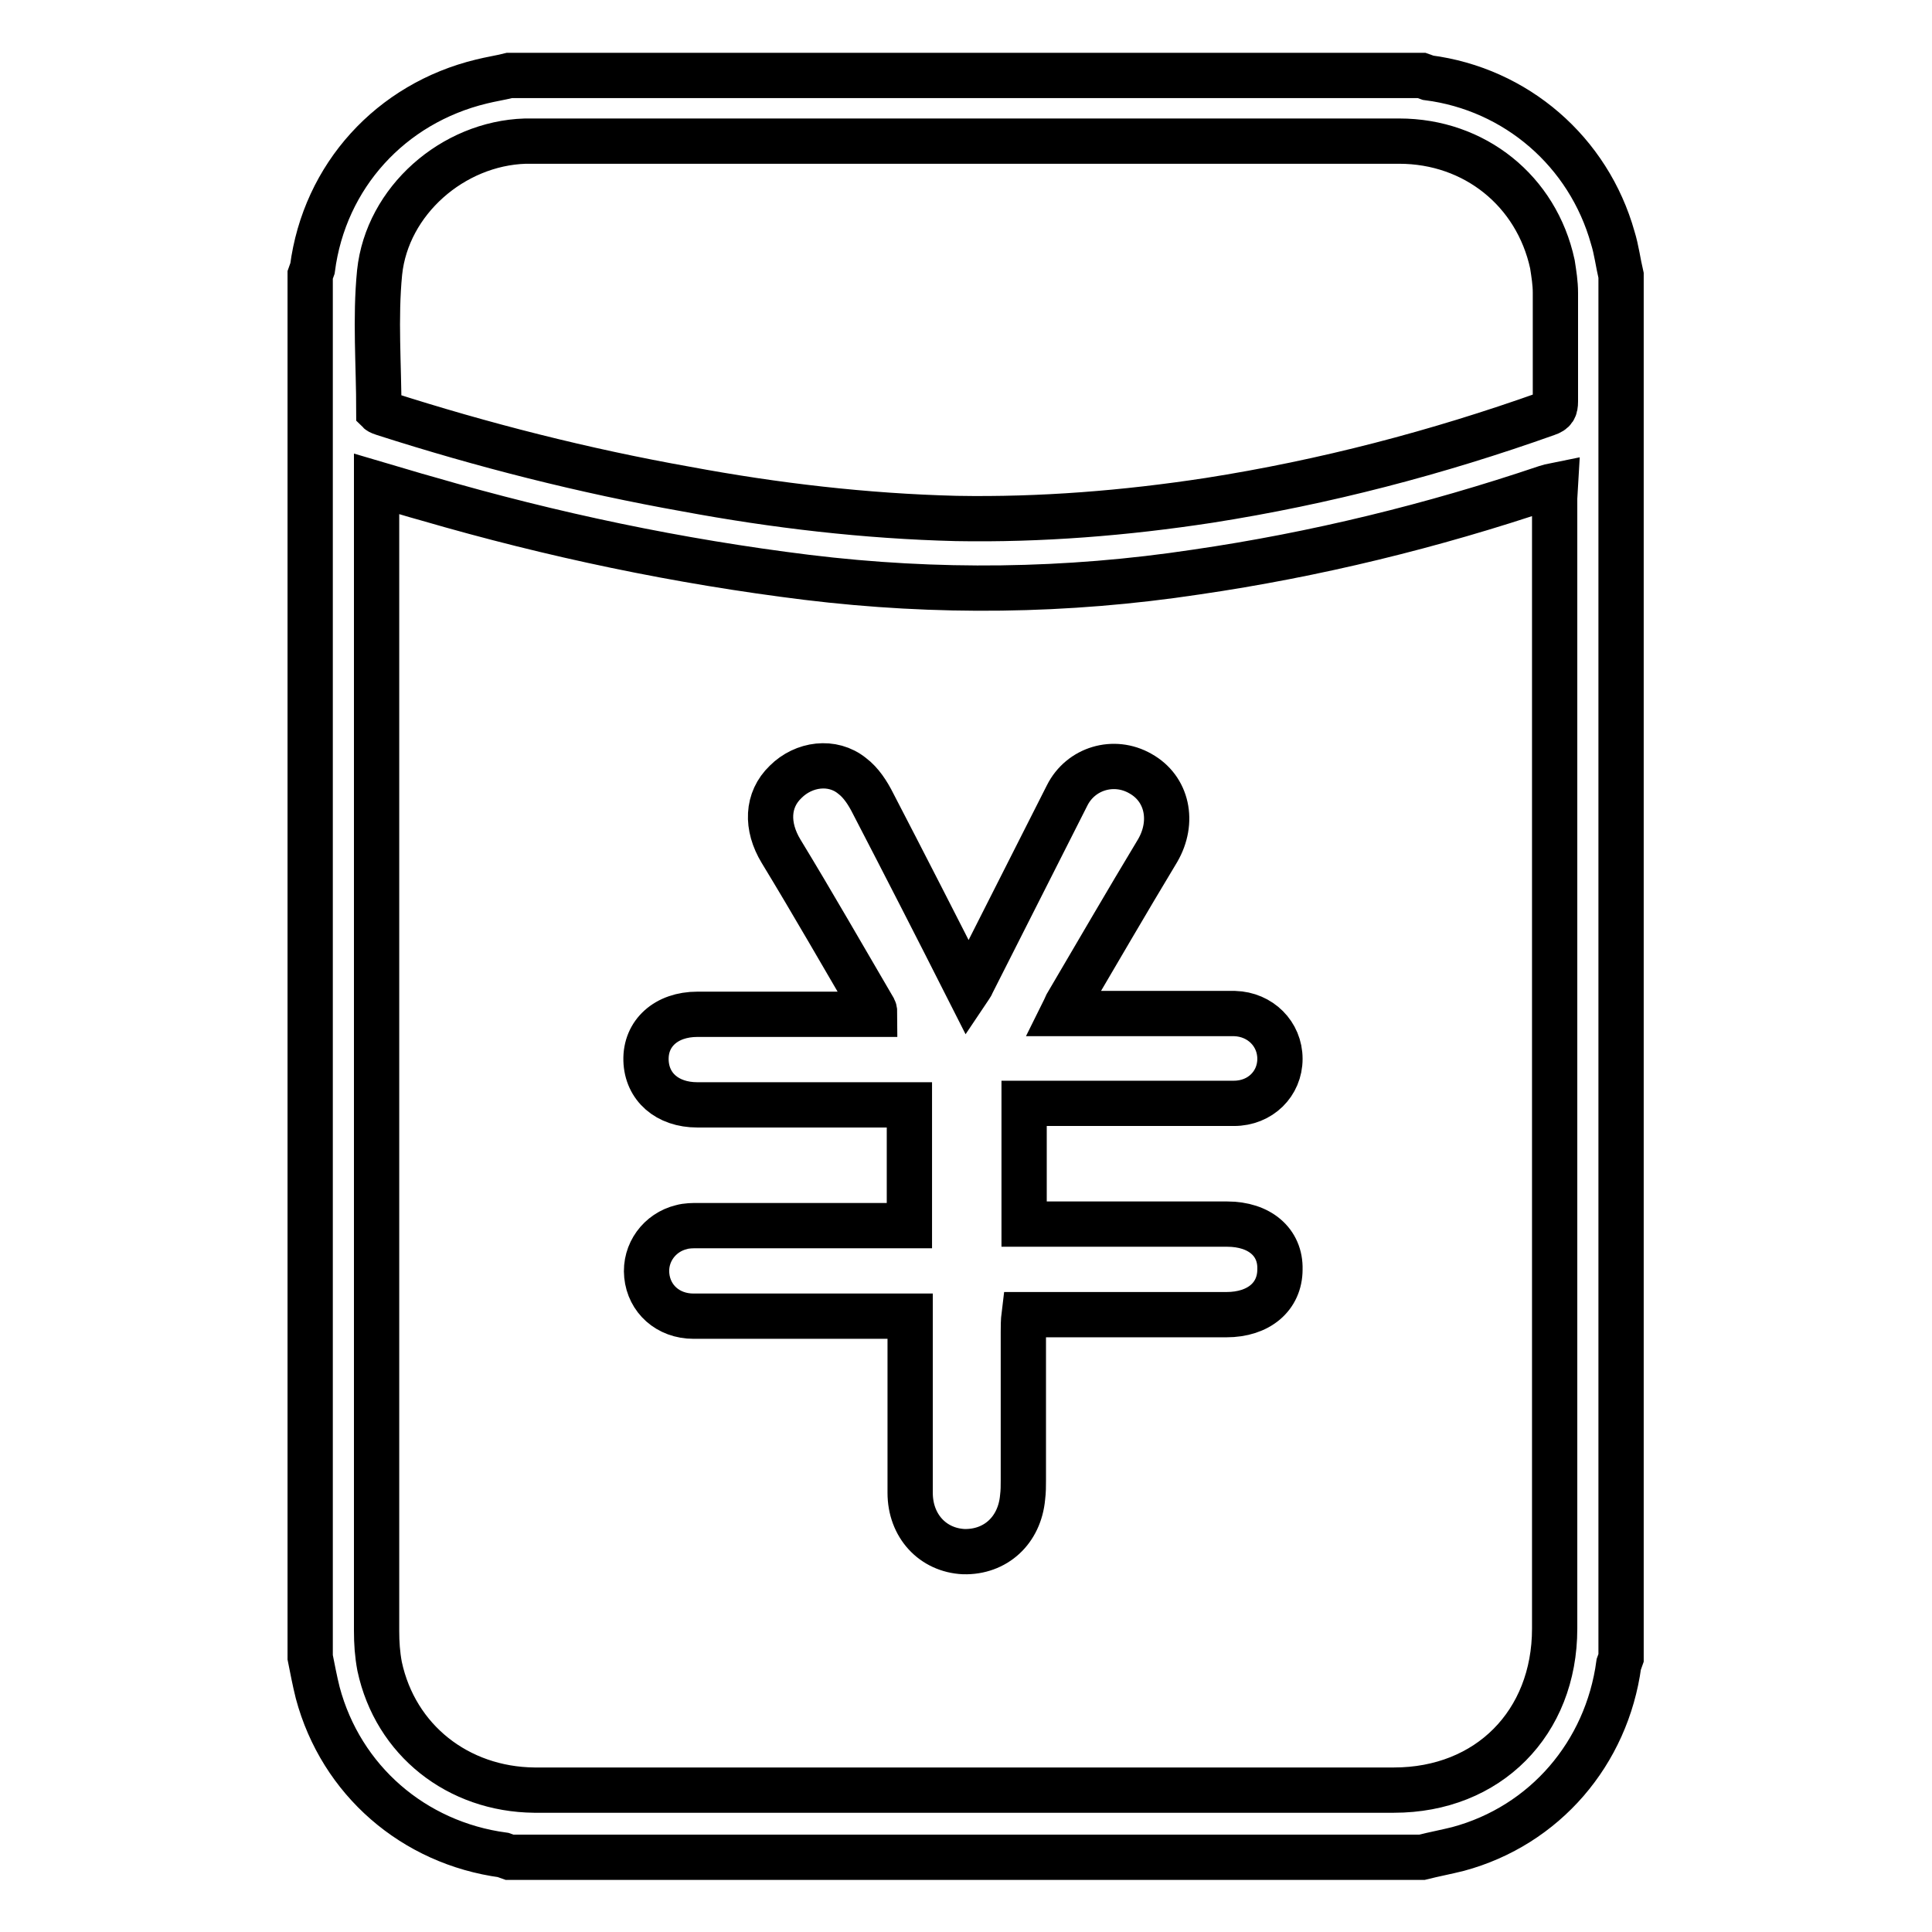
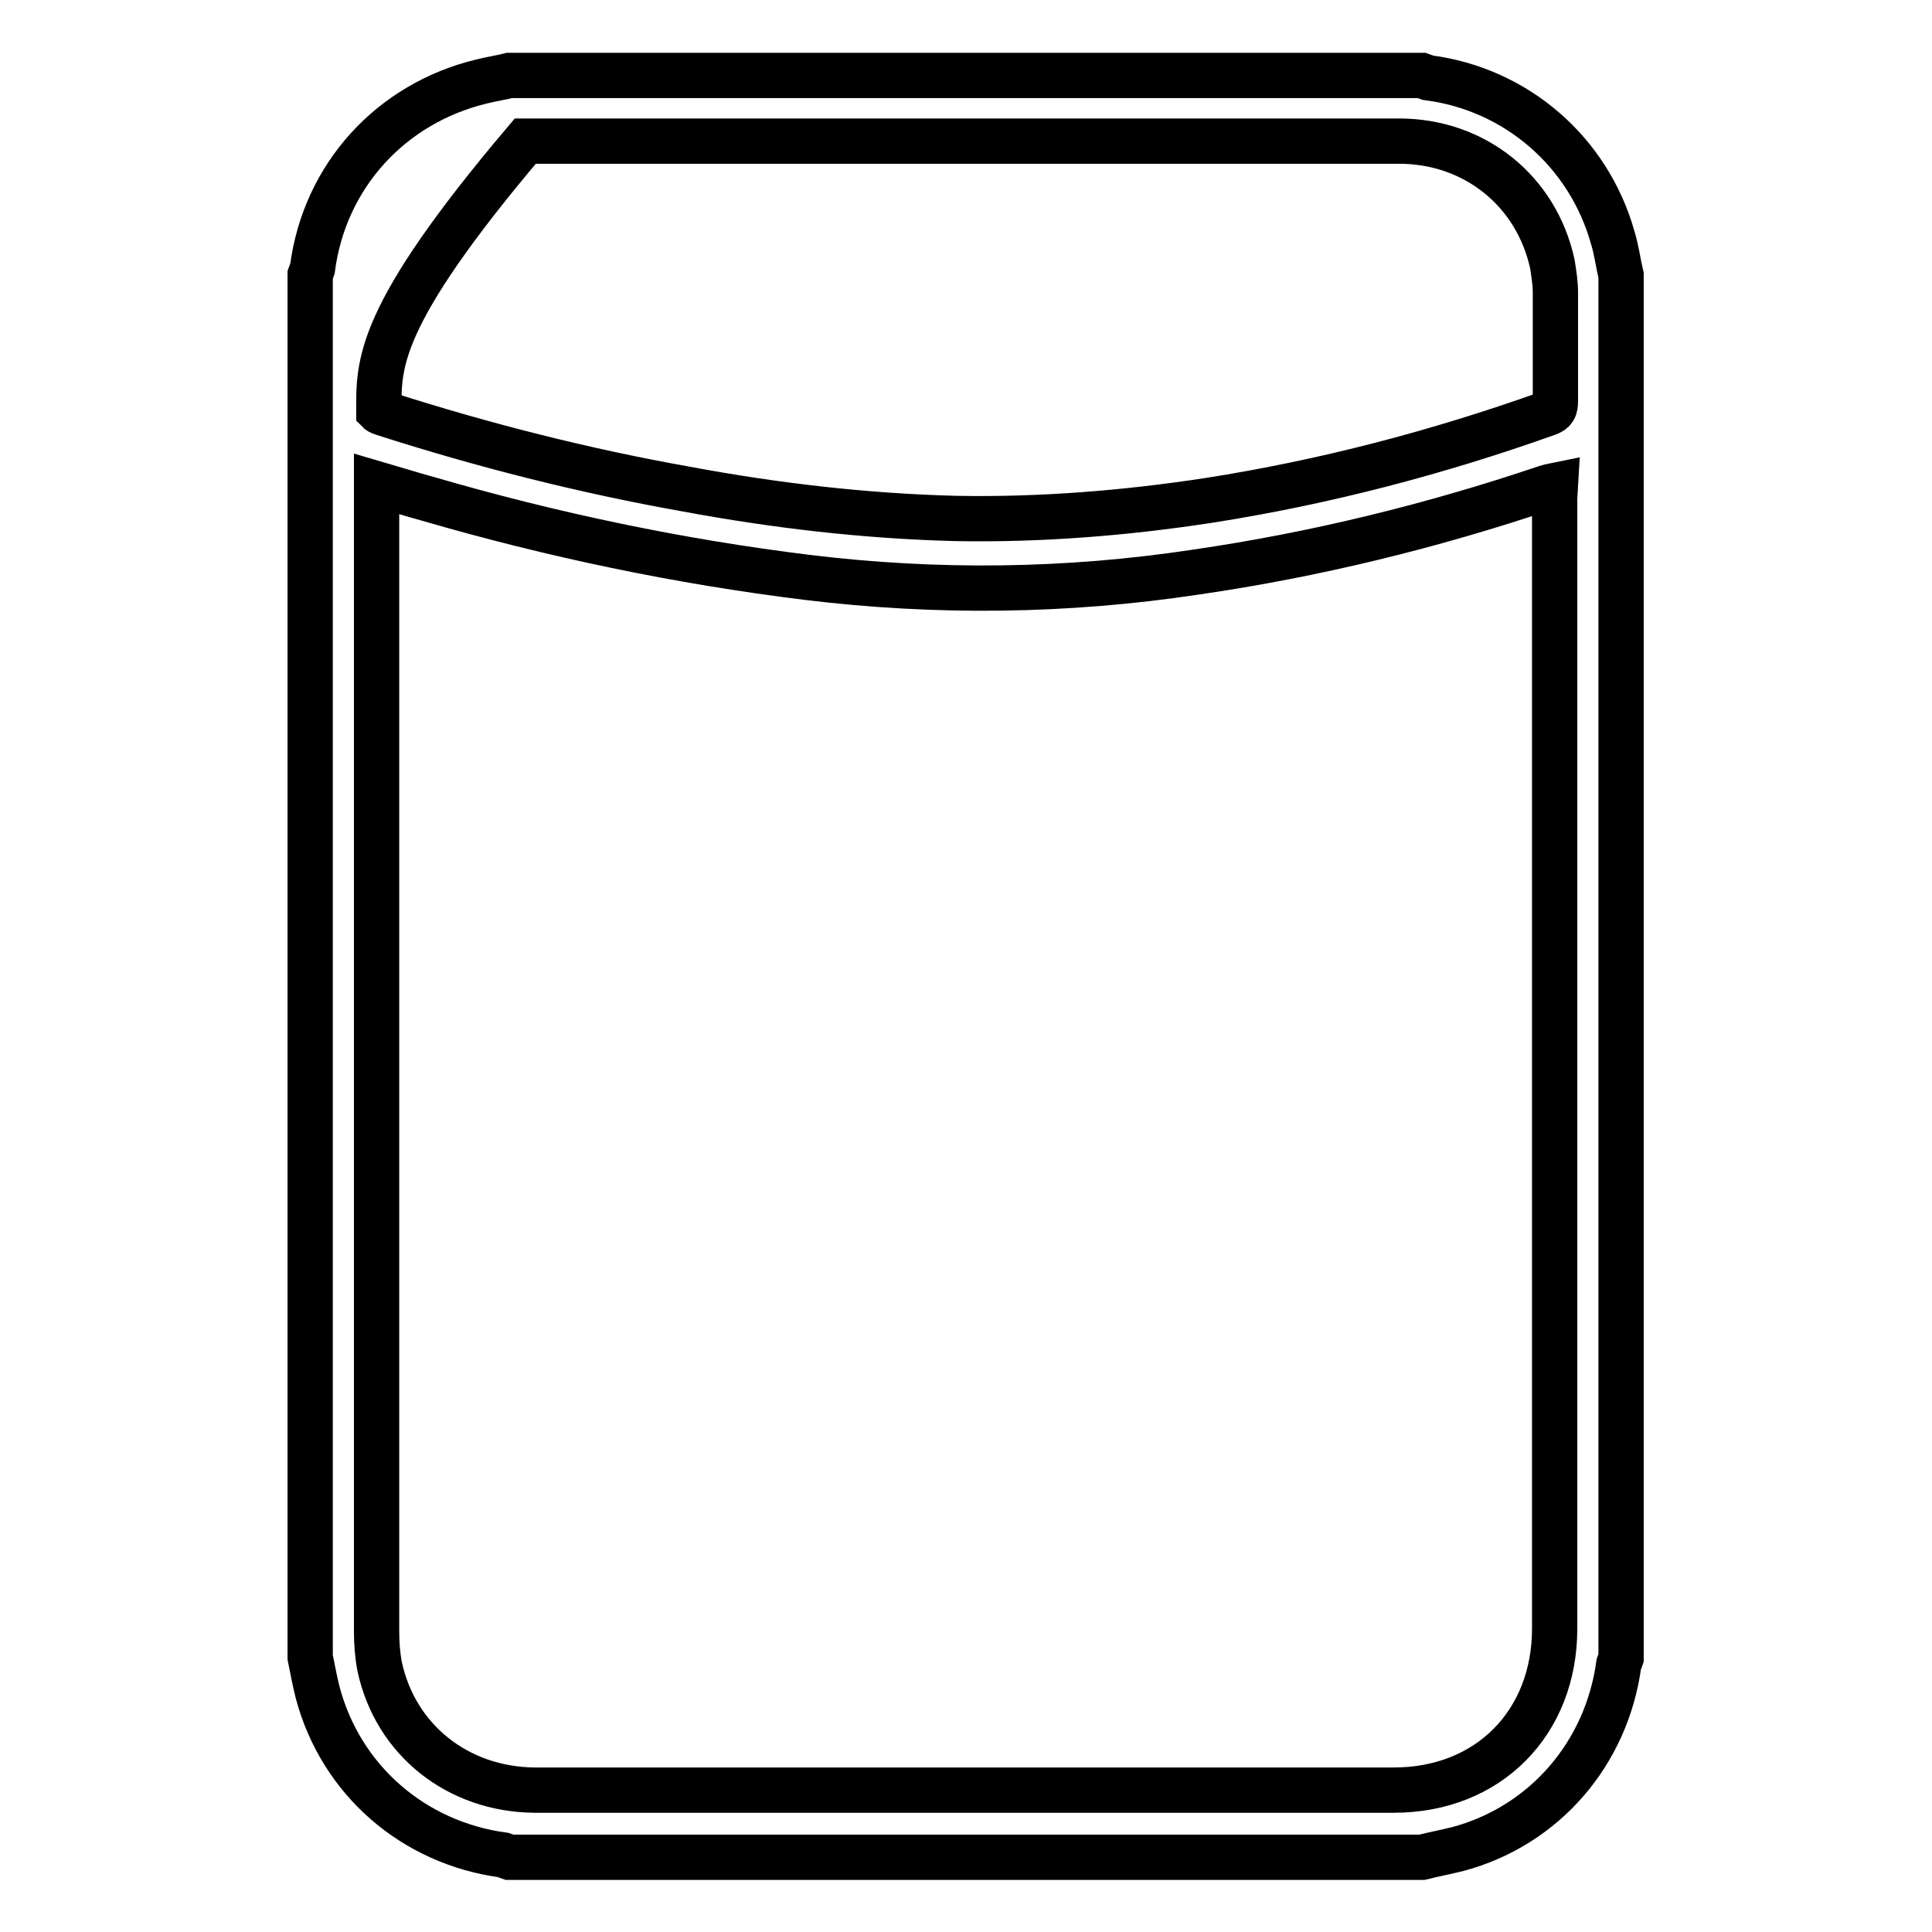
<svg xmlns="http://www.w3.org/2000/svg" version="1.1" x="0px" y="0px" viewBox="0 0 256 256" enable-background="new 0 0 256 256" xml:space="preserve">
  <g>
-     <path stroke-width="6" fill-opacity="0" stroke="#000000" d="M41.1,219.6V36.4c0.1-0.3,0.2-0.5,0.3-0.8C43,23.3,51.8,13.7,63.8,10.8c1.2-0.3,2.5-0.5,3.7-0.8h120.9 c0.3,0.1,0.5,0.2,0.8,0.3c11.7,1.5,21.3,9.8,24.5,21.2c0.5,1.6,0.7,3.3,1.1,5v183.2c-0.1,0.3-0.2,0.5-0.3,0.8 c-1.6,11.8-9.8,21.4-21.3,24.5c-1.6,0.4-3.2,0.7-4.8,1.1H67.5c-0.3-0.1-0.5-0.2-0.8-0.3c-11.9-1.6-21.5-9.9-24.6-21.5 C41.7,222.7,41.4,221.1,41.1,219.6L41.1,219.6z M206.1,64.3c-0.5,0.1-0.9,0.2-1.2,0.3c-15.1,5.1-30.6,8.9-46.4,11.2 c-17.2,2.6-34.4,2.8-51.6,0.7c-17-2.1-33.7-5.6-50.2-10.4c-2.2-0.6-4.4-1.3-6.8-2v1.6c0,50.1,0,100.3,0,150.4 c0,1.6,0.1,3.1,0.4,4.7c2.1,9.8,10.4,16.3,20.5,16.4c38,0,75.9,0,113.9,0c12.5,0,21.3-8.9,21.3-21.4c0-49.9,0-99.9,0-149.8 L206.1,64.3z M50.2,54.5c0.1,0.1,0.4,0.2,0.7,0.3C64,59,77.4,62.4,90.9,64.8c11.8,2.2,23.8,3.6,35.8,3.9 c11.2,0.2,22.4-0.7,33.5-2.4c15.3-2.4,30.2-6.3,44.8-11.5c0.9-0.3,1.1-0.7,1.1-1.6c0-4.8,0-9.6,0-14.4c0-1.3-0.2-2.5-0.4-3.8 c-2.1-9.7-10.3-16.3-20.3-16.3c-38.3,0-76.5,0-114.8,0c-0.3,0-0.7,0-1,0c-9.6,0.3-18.3,7.9-19.3,17.4 C49.7,42.2,50.2,48.3,50.2,54.5z" />
-     <path stroke-width="6" fill-opacity="0" stroke="#000000" d="M140.8,134.3c6,0,11.7,0,17.5,0c1.8,0,3.6,0,5.3,0c3.4,0.1,6,2.7,6,6c0,3.3-2.6,5.9-6.1,5.9 c-8.5,0-17,0-25.5,0c-0.7,0-1.5,0-2.3,0v16h2.2c8.2,0,16.5,0,24.7,0c4.3,0,7.1,2.4,7,6c0,3.6-2.8,6-7.1,6c-8.1,0-16.2,0-24.3,0 h-2.5c-0.1,0.8-0.1,1.6-0.1,2.3c0,6.5,0,13,0,19.6c0,0.8,0,1.5-0.1,2.3c-0.4,4.4-3.6,7.3-7.8,7.2c-4.1-0.2-7.1-3.4-7.1-7.8 c0-7,0-14,0-21c0-0.7,0-1.5,0-2.4h-2.4c-8.8,0-17.6,0-26.3,0c-3.4,0-5.9-2.3-6.2-5.4c-0.3-3,1.7-5.7,4.6-6.4 c0.7-0.2,1.5-0.2,2.2-0.2c8.6,0,17.1,0,25.7,0h2.3v-16h-2.2c-8.6,0-17.3,0-25.9,0c-4,0-6.7-2.4-6.8-5.9c-0.1-3.6,2.7-6.1,6.8-6.1 c7.8,0,15.6,0,23.5,0c0-0.3,0-0.5-0.1-0.7c-4.1-7-8.1-14-12.3-20.9c-2-3.3-1.9-6.8,0.6-9.2c2.4-2.4,6.2-2.9,8.8-0.8 c1.2,0.9,2.1,2.3,2.8,3.7c4.2,8.1,8.4,16.3,12.6,24.6c0.2-0.3,0.4-0.5,0.5-0.8c4.2-8.3,8.4-16.6,12.6-24.9c1.8-3.6,6.2-4.9,9.7-2.9 c3.6,2,4.5,6.4,2.3,10.2c-4.1,6.8-8.1,13.7-12.1,20.5C141.2,133.4,141.1,133.7,140.8,134.3L140.8,134.3z" />
+     <path stroke-width="6" fill-opacity="0" stroke="#000000" d="M41.1,219.6V36.4c0.1-0.3,0.2-0.5,0.3-0.8C43,23.3,51.8,13.7,63.8,10.8c1.2-0.3,2.5-0.5,3.7-0.8h120.9 c0.3,0.1,0.5,0.2,0.8,0.3c11.7,1.5,21.3,9.8,24.5,21.2c0.5,1.6,0.7,3.3,1.1,5v183.2c-0.1,0.3-0.2,0.5-0.3,0.8 c-1.6,11.8-9.8,21.4-21.3,24.5c-1.6,0.4-3.2,0.7-4.8,1.1H67.5c-0.3-0.1-0.5-0.2-0.8-0.3c-11.9-1.6-21.5-9.9-24.6-21.5 C41.7,222.7,41.4,221.1,41.1,219.6L41.1,219.6z M206.1,64.3c-0.5,0.1-0.9,0.2-1.2,0.3c-15.1,5.1-30.6,8.9-46.4,11.2 c-17.2,2.6-34.4,2.8-51.6,0.7c-17-2.1-33.7-5.6-50.2-10.4c-2.2-0.6-4.4-1.3-6.8-2v1.6c0,50.1,0,100.3,0,150.4 c0,1.6,0.1,3.1,0.4,4.7c2.1,9.8,10.4,16.3,20.5,16.4c38,0,75.9,0,113.9,0c12.5,0,21.3-8.9,21.3-21.4c0-49.9,0-99.9,0-149.8 L206.1,64.3z M50.2,54.5c0.1,0.1,0.4,0.2,0.7,0.3C64,59,77.4,62.4,90.9,64.8c11.8,2.2,23.8,3.6,35.8,3.9 c11.2,0.2,22.4-0.7,33.5-2.4c15.3-2.4,30.2-6.3,44.8-11.5c0.9-0.3,1.1-0.7,1.1-1.6c0-4.8,0-9.6,0-14.4c0-1.3-0.2-2.5-0.4-3.8 c-2.1-9.7-10.3-16.3-20.3-16.3c-38.3,0-76.5,0-114.8,0c-0.3,0-0.7,0-1,0C49.7,42.2,50.2,48.3,50.2,54.5z" />
  </g>
</svg>